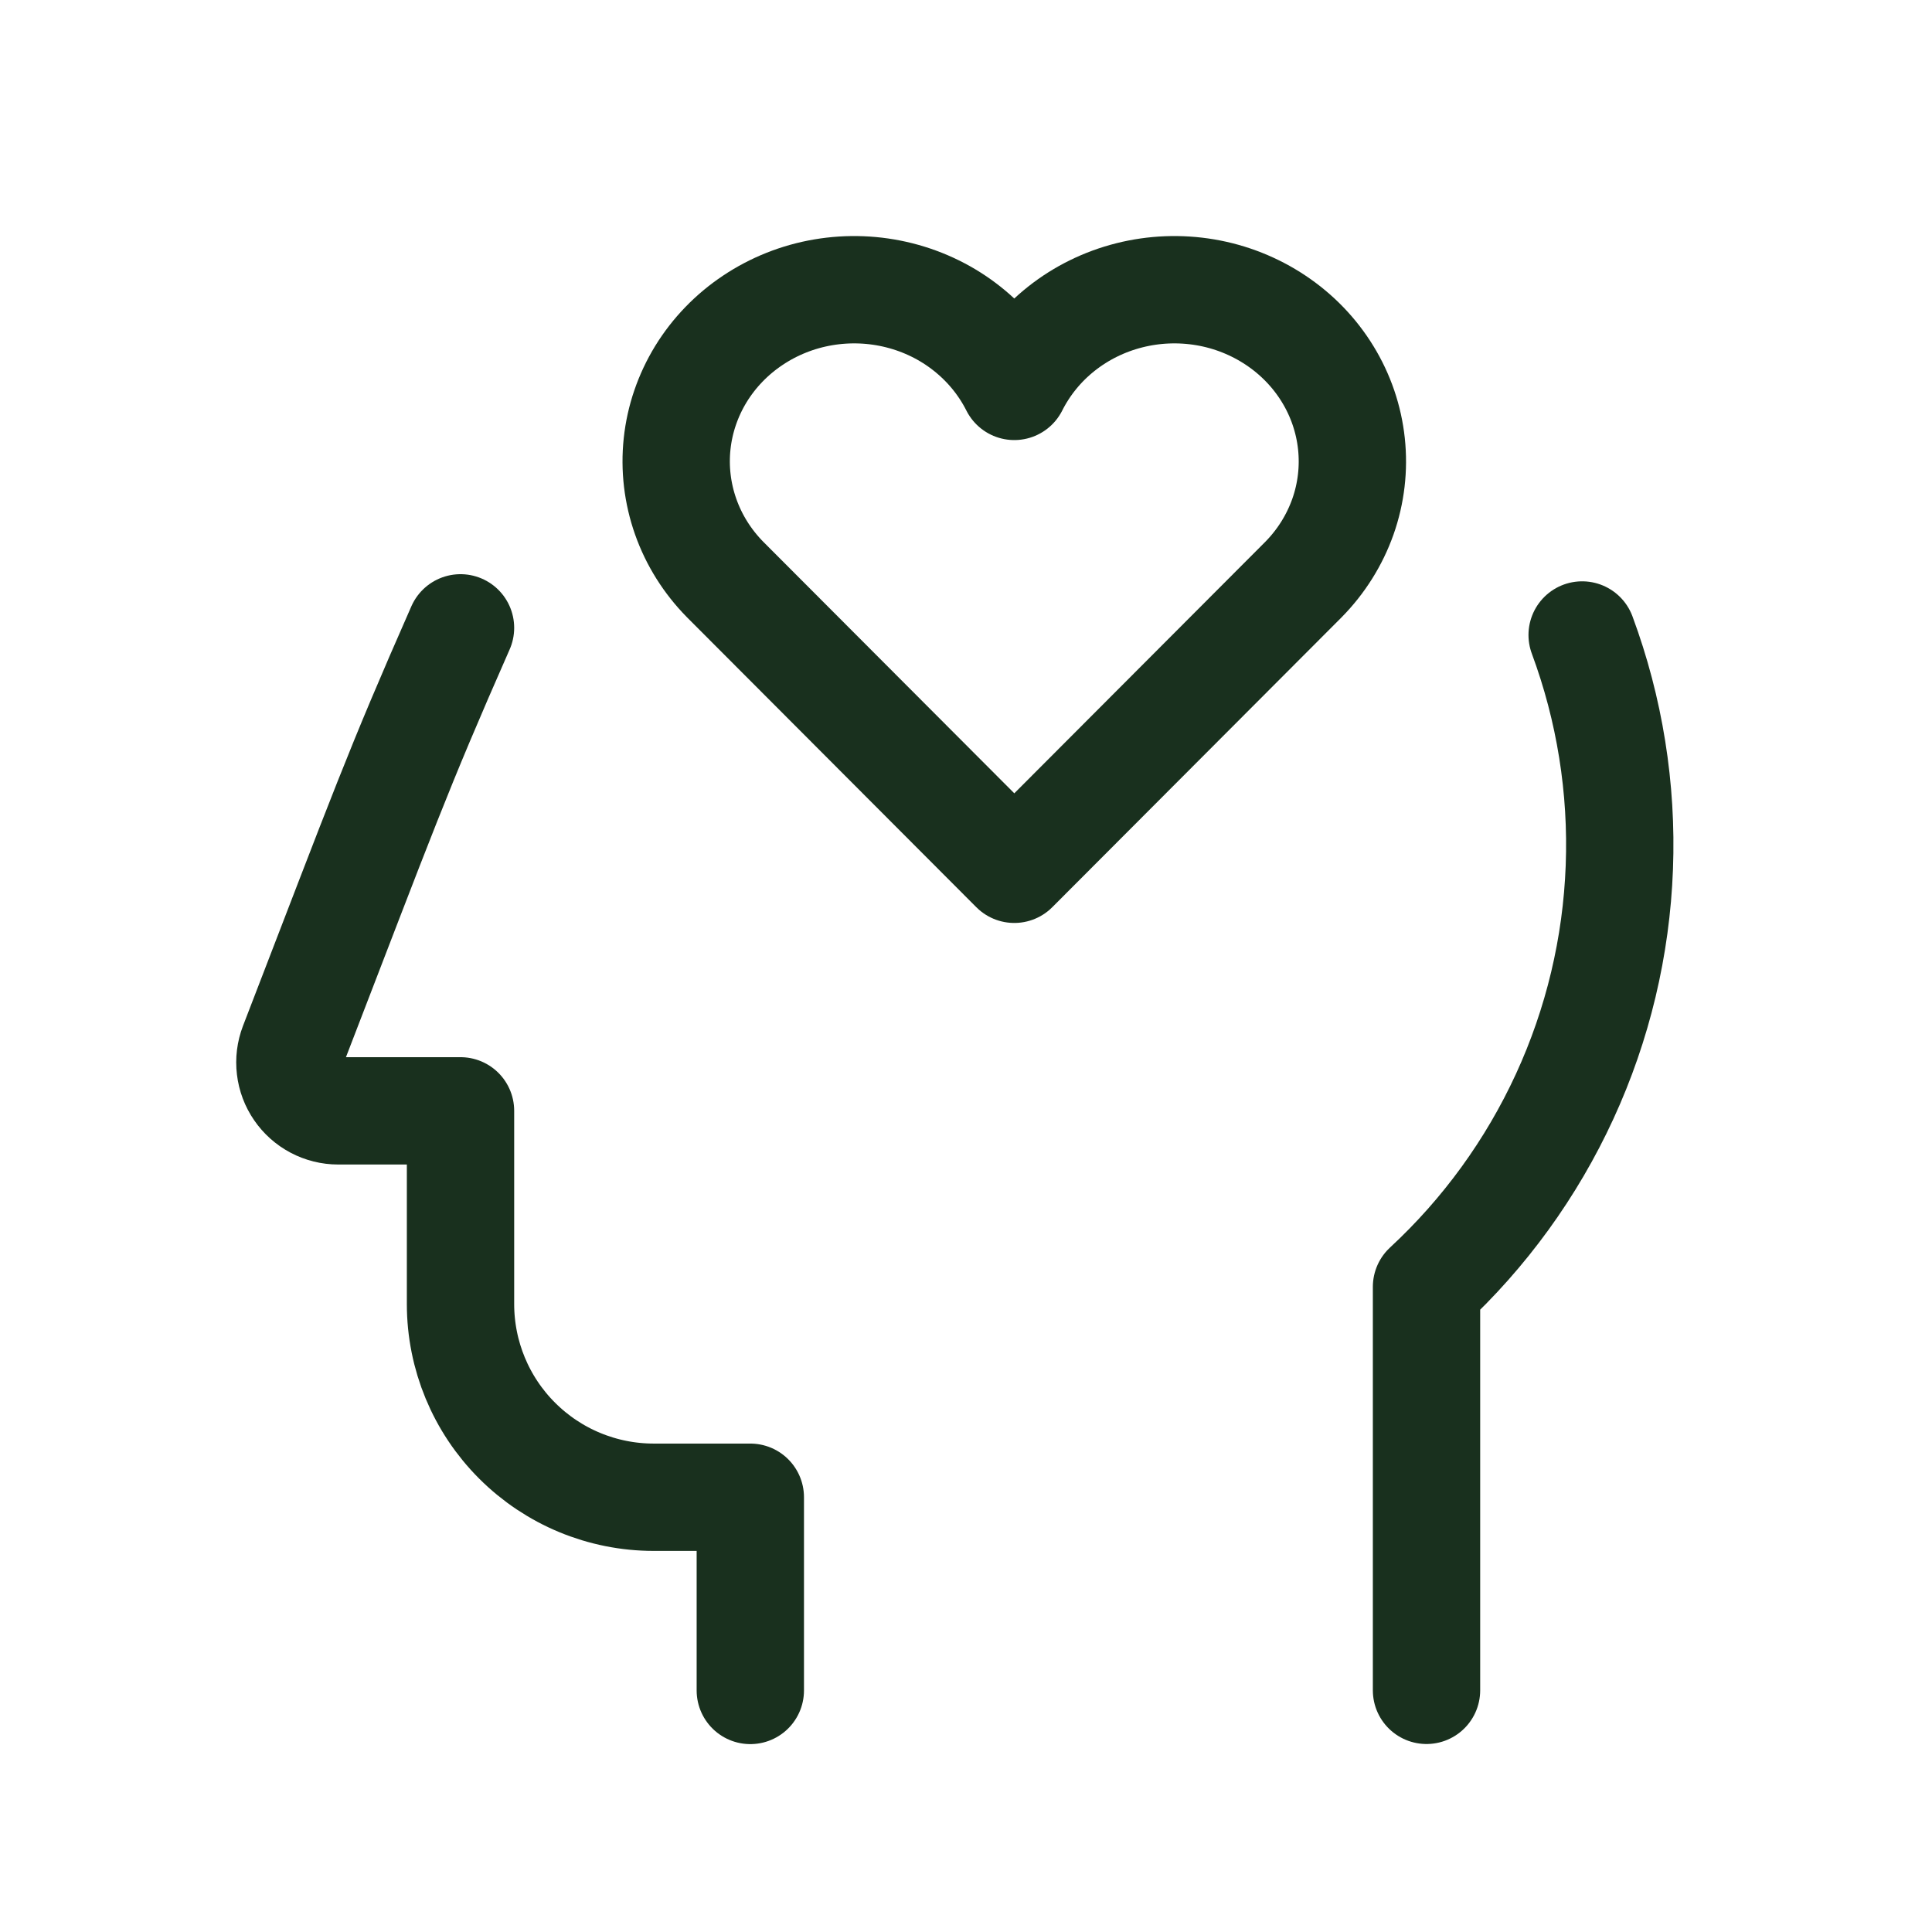
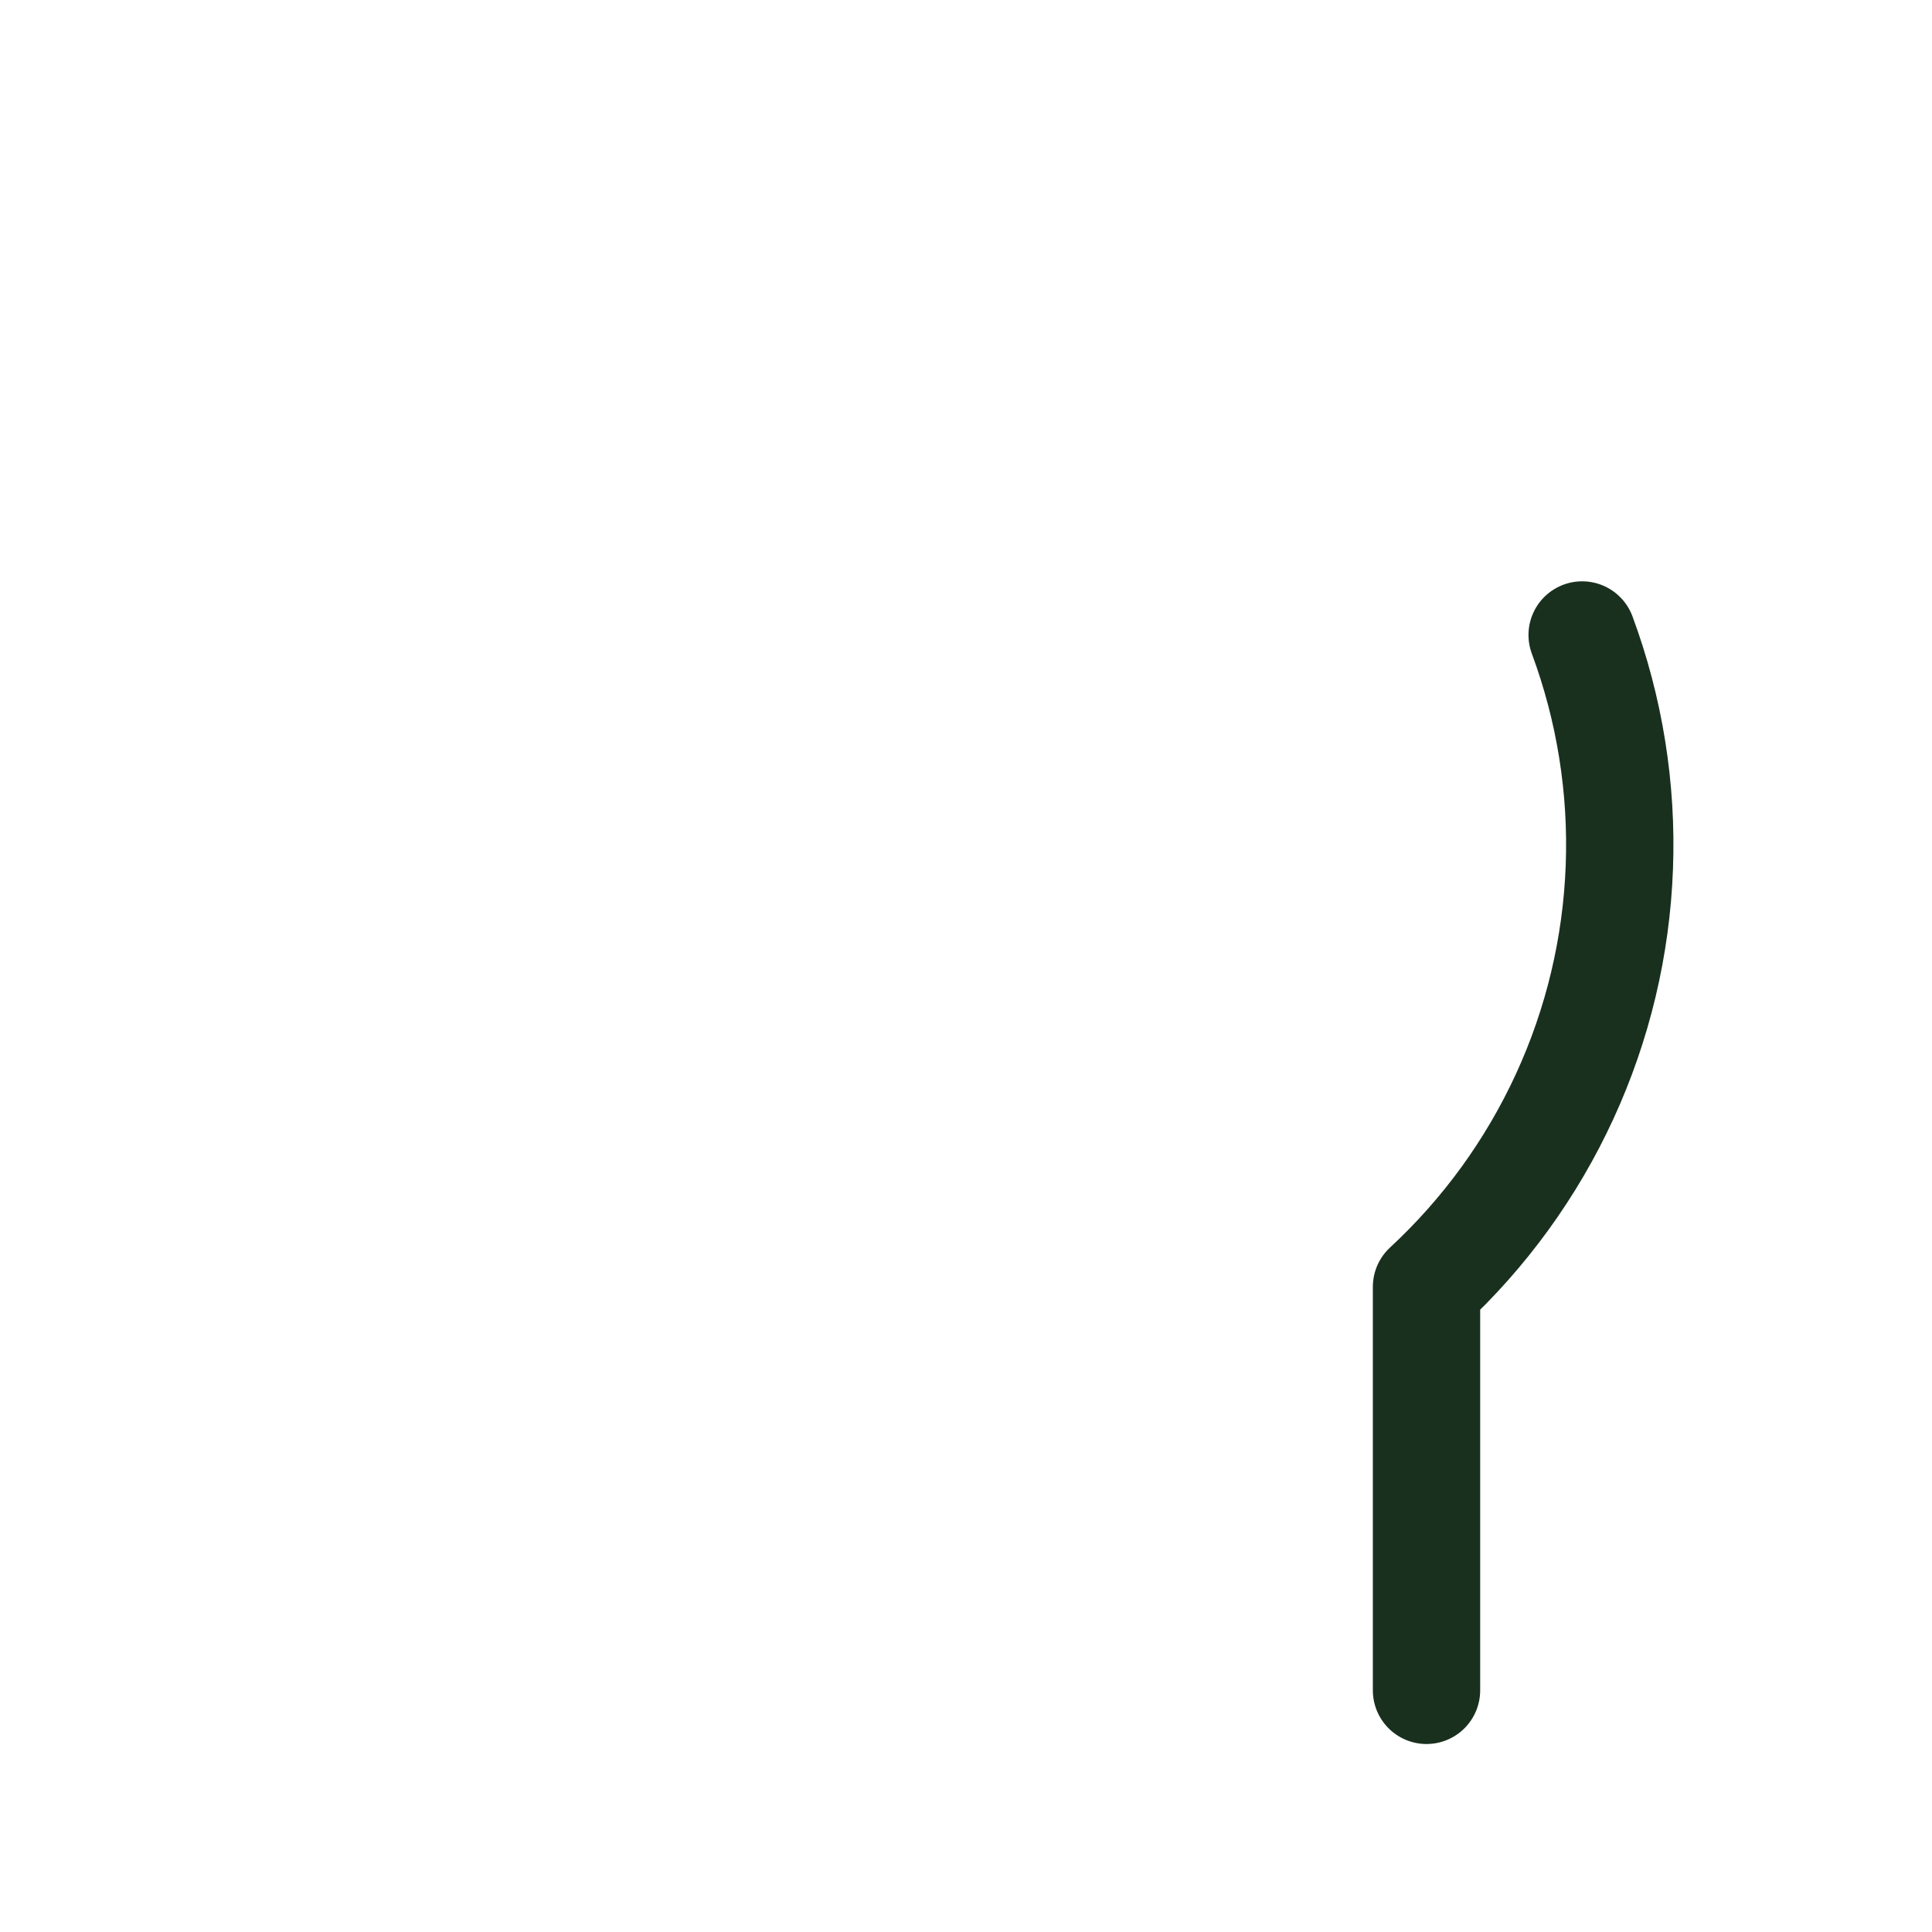
<svg xmlns="http://www.w3.org/2000/svg" width="36" height="36" viewBox="0 0 36 36" fill="none">
-   <path d="M8.581 11.699C7.392 14.399 7.165 15.059 5.461 19.475C5.409 19.612 5.39 19.759 5.408 19.904C5.425 20.049 5.477 20.188 5.56 20.308C5.642 20.428 5.753 20.527 5.882 20.595C6.011 20.663 6.155 20.699 6.301 20.699H8.581V24.299C8.581 25.254 8.96 26.17 9.636 26.845C10.311 27.52 11.226 27.899 12.181 27.899H13.981V31.499" stroke="#19301E" stroke-width="2" stroke-miterlimit="10" stroke-linecap="round" stroke-linejoin="round" />
  <path d="M26.581 31.497V23.979C27.664 22.977 28.539 21.77 29.156 20.429C29.773 19.088 30.119 17.638 30.174 16.163C30.23 14.688 29.994 13.216 29.481 11.832" stroke="#19301E" stroke-width="2" stroke-miterlimit="10" stroke-linecap="round" stroke-linejoin="round" />
-   <path d="M24.288 10.799L18.9 16.198L13.512 10.799C13.182 10.464 12.931 10.065 12.777 9.628C12.623 9.192 12.568 8.728 12.617 8.269C12.666 7.81 12.818 7.366 13.061 6.969C13.305 6.572 13.635 6.23 14.028 5.968C14.421 5.705 14.869 5.527 15.34 5.447C15.811 5.367 16.295 5.386 16.758 5.503C17.221 5.62 17.652 5.832 18.021 6.125C18.391 6.418 18.691 6.785 18.9 7.2C19.109 6.785 19.408 6.418 19.778 6.125C20.148 5.832 20.579 5.62 21.042 5.503C21.505 5.386 21.988 5.367 22.46 5.447C22.931 5.527 23.378 5.705 23.772 5.968C24.165 6.23 24.495 6.572 24.738 6.969C24.982 7.366 25.133 7.81 25.182 8.269C25.231 8.728 25.177 9.192 25.023 9.628C24.868 10.065 24.618 10.464 24.288 10.799V10.799Z" stroke="#19301E" stroke-width="2" stroke-miterlimit="10" stroke-linecap="round" stroke-linejoin="round" />
</svg>